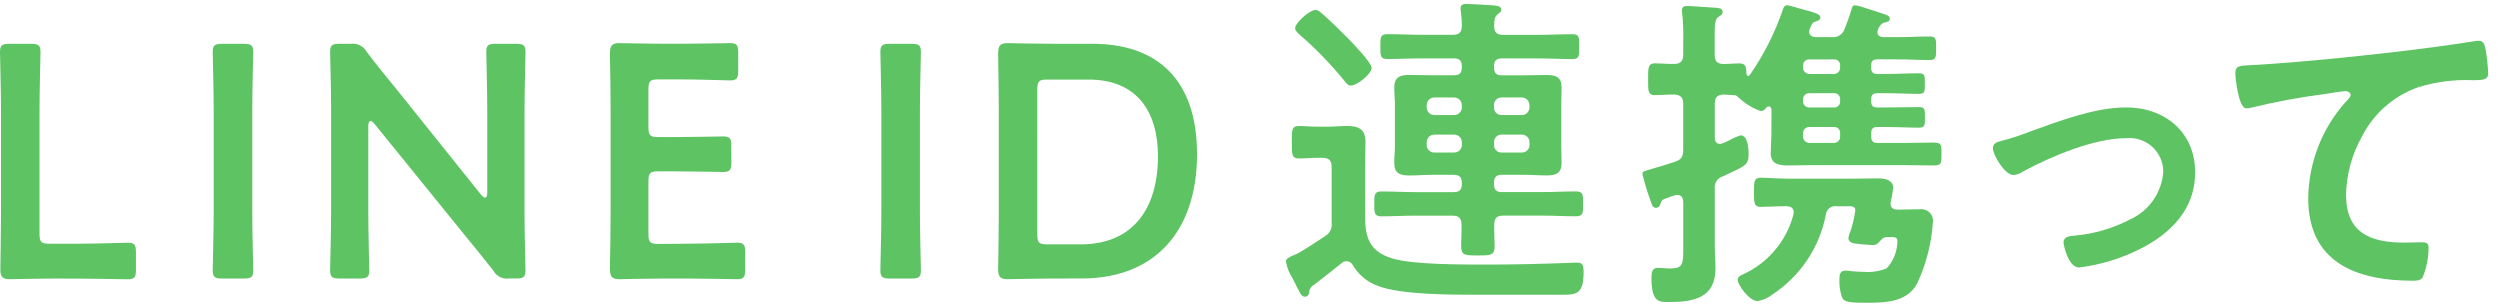
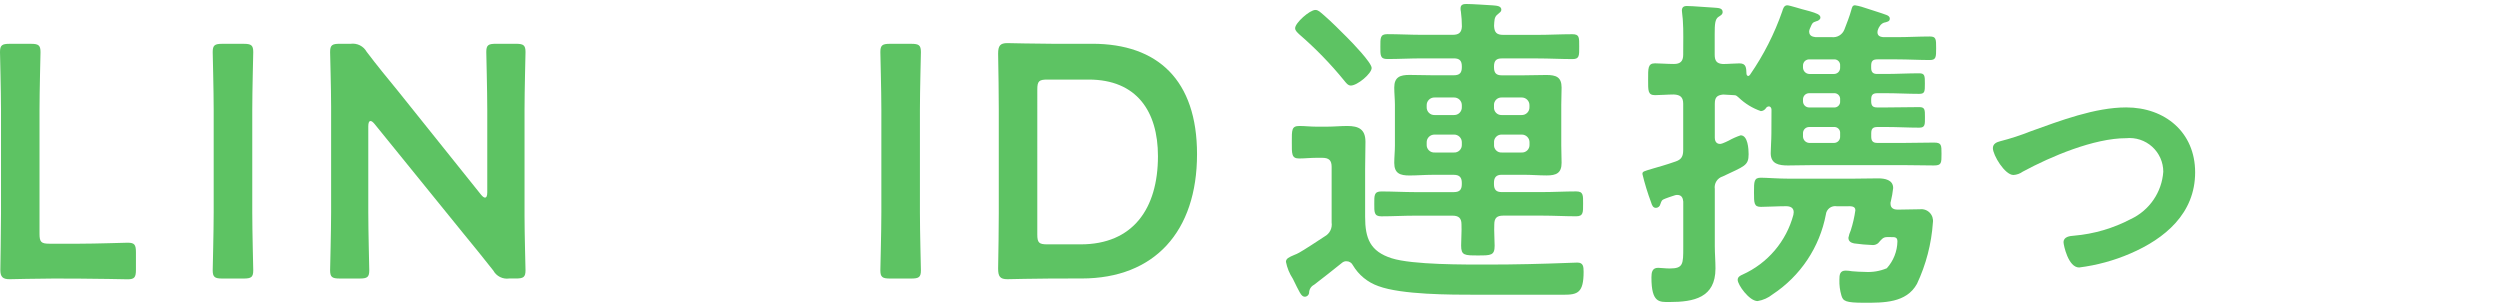
<svg xmlns="http://www.w3.org/2000/svg" width="181" height="22" viewBox="0 0 181 22" fill="none">
  <path d="M3.888 20.166C2.761 20.166 0.865 20.215 0.697 20.215C0.197 20.215 0.025 20.046 0.025 19.542C0.025 19.374 0.073 16.782 0.073 15.442V7.972C0.073 6.579 0 3.939 0 3.772C0 3.272 0.144 3.172 0.7 3.172H2.233C2.784 3.172 2.933 3.272 2.933 3.772C2.933 3.94 2.861 6.58 2.861 7.972V16.924C2.861 17.524 2.98 17.644 3.58 17.644H5.761C6.913 17.644 9.074 17.572 9.242 17.572C9.742 17.572 9.842 17.716 9.842 18.272V19.521C9.842 20.072 9.742 20.221 9.242 20.221C9.074 20.221 6.913 20.172 5.761 20.172L3.888 20.166Z" fill="#5DC363" />
  <path d="M16.1 20.166C15.548 20.166 15.4 20.066 15.4 19.566C15.4 19.398 15.471 16.758 15.471 15.366V7.972C15.471 6.579 15.4 3.939 15.4 3.772C15.4 3.272 15.544 3.172 16.1 3.172H17.635C18.188 3.172 18.335 3.272 18.335 3.772C18.335 3.94 18.264 6.58 18.264 7.972V15.366C18.264 16.758 18.335 19.398 18.335 19.566C18.335 20.066 18.192 20.166 17.635 20.166H16.1Z" fill="#5DC363" />
  <path d="M26.664 15.365C26.664 16.757 26.735 19.397 26.735 19.565C26.735 20.065 26.593 20.165 26.04 20.165H24.6C24.047 20.165 23.9 20.065 23.9 19.565C23.9 19.397 23.973 16.757 23.973 15.365V7.73C23.973 6.386 23.9 3.938 23.9 3.77C23.9 3.265 24.045 3.17 24.6 3.17H25.391C25.619 3.14 25.85 3.179 26.056 3.281C26.261 3.384 26.431 3.546 26.543 3.746C27.287 4.73 28.055 5.666 28.823 6.602L34.823 14.091C34.942 14.235 35.039 14.306 35.11 14.306C35.231 14.306 35.278 14.163 35.278 13.923V7.97C35.278 6.578 35.207 3.938 35.207 3.77C35.207 3.265 35.35 3.17 35.907 3.17H37.347C37.899 3.17 38.047 3.27 38.047 3.77C38.047 3.938 37.976 6.578 37.976 7.97V15.603C37.976 16.923 38.047 19.395 38.047 19.563C38.047 20.063 37.903 20.163 37.347 20.163H36.866C36.639 20.196 36.407 20.158 36.201 20.055C35.995 19.953 35.826 19.79 35.715 19.588C34.995 18.676 34.299 17.811 33.507 16.851L27.12 8.978C27 8.834 26.904 8.762 26.832 8.762C26.712 8.762 26.664 8.906 26.664 9.146V15.365Z" fill="#5DC363" />
-   <path d="M49.871 17.642C51.023 17.642 53.184 17.57 53.351 17.57C53.851 17.57 53.951 17.713 53.951 18.27V19.514C53.951 20.066 53.851 20.214 53.351 20.214C53.184 20.214 51.023 20.166 49.871 20.166H48.023C46.894 20.166 44.999 20.214 44.831 20.214C44.303 20.214 44.158 20.022 44.158 19.446C44.183 18.102 44.207 16.589 44.207 15.437V7.897C44.207 6.721 44.183 5.113 44.158 3.888C44.158 3.313 44.303 3.121 44.831 3.121C44.999 3.121 46.894 3.168 48.023 3.168H49.367C50.519 3.168 52.68 3.121 52.848 3.121C53.348 3.121 53.448 3.264 53.448 3.821V5.121C53.448 5.672 53.348 5.821 52.848 5.821C52.68 5.821 50.519 5.749 49.367 5.749H47.667C47.067 5.749 46.947 5.869 46.947 6.468V9.205C46.947 9.805 47.066 9.925 47.667 9.925H48.867C49.995 9.925 52.18 9.877 52.348 9.877C52.848 9.877 52.948 10.021 52.948 10.577V11.753C52.948 12.305 52.848 12.453 52.348 12.453C52.18 12.453 49.995 12.405 48.867 12.405H47.667C47.067 12.405 46.947 12.525 46.947 13.125V16.941C46.947 17.541 47.066 17.662 47.667 17.662L49.871 17.642Z" fill="#5DC363" />
  <path d="M64.438 20.166C63.886 20.166 63.738 20.066 63.738 19.566C63.738 19.398 63.81 16.758 63.81 15.366V7.972C63.81 6.579 63.738 3.939 63.738 3.772C63.738 3.272 63.882 3.172 64.438 3.172H65.974C66.527 3.172 66.674 3.272 66.674 3.772C66.674 3.94 66.602 6.58 66.602 7.972V15.366C66.602 16.758 66.674 19.398 66.674 19.566C66.674 20.066 66.531 20.166 65.974 20.166H64.438Z" fill="#5DC363" />
  <path d="M76.128 20.165C75 20.165 73.105 20.214 72.937 20.214C72.408 20.214 72.264 20.022 72.264 19.446C72.288 18.102 72.312 16.589 72.312 15.437V7.898C72.312 6.722 72.288 5.282 72.264 3.889C72.264 3.314 72.408 3.121 72.937 3.121C73.105 3.121 75 3.169 76.128 3.169H79.081C83.833 3.169 86.665 5.81 86.665 11.162C86.665 16.754 83.593 20.162 78.313 20.162L76.128 20.165ZM75.1 16.97C75.1 17.57 75.219 17.691 75.819 17.691H78.244C82.012 17.691 83.836 15.122 83.836 11.306C83.836 8.066 82.3 5.761 78.82 5.761H75.82C75.22 5.761 75.101 5.881 75.101 6.482L75.1 16.97Z" fill="#5DC363" />
  <path d="M95.279 11.426C94.871 11.426 94.463 11.474 94.055 11.474C93.502 11.474 93.528 11.138 93.528 10.298C93.528 9.409 93.502 9.121 94.079 9.121C94.463 9.121 94.871 9.17 95.278 9.17H96.1C96.579 9.17 97.059 9.121 97.54 9.121C98.379 9.121 98.859 9.362 98.859 10.274C98.859 10.922 98.835 11.594 98.835 12.242V15.698C98.835 17.258 99.195 18.198 100.757 18.698C102.269 19.179 106.057 19.154 107.765 19.154C109.685 19.154 111.605 19.107 113.526 19.034C113.718 19.034 114.005 19.011 114.197 19.011C114.63 19.011 114.653 19.299 114.653 19.683C114.653 21.195 114.222 21.339 113.214 21.339H106.925C105.025 21.339 101.476 21.339 99.796 20.715C99.021 20.444 98.366 19.908 97.948 19.202C97.906 19.116 97.841 19.043 97.76 18.992C97.68 18.941 97.586 18.914 97.49 18.914C97.429 18.91 97.368 18.919 97.31 18.94C97.253 18.96 97.2 18.993 97.154 19.034C96.484 19.563 95.811 20.114 95.139 20.618C95.032 20.672 94.942 20.754 94.878 20.856C94.815 20.958 94.781 21.075 94.779 21.195C94.773 21.273 94.737 21.346 94.68 21.4C94.622 21.453 94.546 21.483 94.468 21.483C94.204 21.483 94.082 21.147 93.603 20.183C93.358 19.811 93.188 19.395 93.103 18.958C93.103 18.719 93.32 18.622 93.704 18.458C93.828 18.412 93.948 18.356 94.064 18.29C94.303 18.17 95.624 17.307 95.91 17.114C96.087 17.018 96.23 16.869 96.319 16.689C96.408 16.509 96.44 16.306 96.41 16.107V12.074C96.41 11.618 96.219 11.426 95.739 11.426H95.279ZM97.799 6.194C97.584 6.194 97.439 5.978 97.319 5.833C96.338 4.628 95.254 3.512 94.079 2.497C93.96 2.377 93.767 2.234 93.767 2.041C93.767 1.657 94.823 0.721 95.231 0.721C95.448 0.721 95.567 0.865 95.856 1.105C96.383 1.561 97.055 2.234 97.555 2.737C97.891 3.073 99.308 4.537 99.308 4.921C99.308 5.329 98.275 6.194 97.796 6.194M105.261 5.449C105.669 5.449 105.837 5.281 105.837 4.873V4.801C105.837 4.394 105.669 4.226 105.261 4.226H102.96C102.12 4.226 101.28 4.274 100.44 4.274C99.912 4.274 99.939 3.986 99.939 3.385C99.939 2.761 99.915 2.473 100.44 2.473C101.28 2.473 102.12 2.521 102.96 2.521H105.169C105.601 2.521 105.817 2.377 105.841 1.921C105.84 1.56 105.816 1.199 105.769 0.841C105.75 0.763 105.742 0.682 105.745 0.601C105.745 0.337 105.937 0.289 106.153 0.289C106.608 0.289 107.616 0.361 108.097 0.389C108.314 0.413 108.697 0.413 108.697 0.701C108.697 0.845 108.597 0.893 108.434 1.037C108.17 1.229 108.193 1.517 108.17 1.877C108.193 2.357 108.361 2.525 108.842 2.525H111.315C112.154 2.525 112.994 2.477 113.834 2.477C114.362 2.477 114.334 2.717 114.334 3.389C114.334 4.013 114.358 4.278 113.854 4.278C113.014 4.278 112.174 4.23 111.311 4.23H108.718C108.334 4.23 108.166 4.398 108.166 4.805V4.877C108.166 5.285 108.334 5.453 108.718 5.453H110.303C110.854 5.453 111.403 5.429 111.959 5.429C112.654 5.429 113.059 5.574 113.059 6.341C113.059 6.749 113.036 7.182 113.036 7.589V10.542C113.036 10.949 113.059 11.358 113.059 11.79C113.059 12.534 112.675 12.702 111.979 12.702C111.427 12.702 110.879 12.654 110.3 12.654H108.715C108.331 12.654 108.163 12.846 108.163 13.23V13.33C108.163 13.738 108.331 13.906 108.715 13.906H111.667C112.483 13.906 113.3 13.858 114.116 13.858C114.643 13.858 114.616 14.146 114.616 14.746C114.616 15.37 114.639 15.659 114.116 15.659C113.3 15.659 112.483 15.611 111.667 15.611H108.835C108.379 15.611 108.186 15.779 108.186 16.258C108.163 16.758 108.211 17.29 108.211 17.794C108.211 18.494 107.946 18.494 107.011 18.494C106.026 18.494 105.786 18.494 105.786 17.774C105.786 17.246 105.835 16.742 105.811 16.238C105.811 15.782 105.595 15.614 105.163 15.614H102.45C101.634 15.614 100.818 15.662 100.003 15.662C99.474 15.662 99.498 15.349 99.498 14.749C99.498 14.173 99.474 13.861 100.003 13.861C100.818 13.861 101.634 13.909 102.45 13.909H105.259C105.667 13.909 105.835 13.741 105.835 13.333V13.233C105.835 12.849 105.667 12.657 105.259 12.657H103.7C103.148 12.657 102.6 12.705 102.044 12.705C101.372 12.705 100.944 12.561 100.944 11.793C100.944 11.385 100.992 10.952 100.992 10.545V7.585C100.992 7.178 100.944 6.745 100.944 6.337C100.944 5.57 101.376 5.425 102.044 5.425C102.597 5.425 103.144 5.449 103.7 5.449H105.261ZM105.837 7.634C105.839 7.558 105.827 7.481 105.799 7.41C105.771 7.339 105.728 7.274 105.674 7.22C105.62 7.166 105.556 7.124 105.484 7.096C105.413 7.068 105.337 7.055 105.261 7.058H103.868C103.791 7.055 103.715 7.068 103.644 7.096C103.572 7.124 103.508 7.166 103.454 7.22C103.4 7.274 103.357 7.339 103.329 7.41C103.301 7.481 103.289 7.558 103.292 7.634V7.753C103.288 7.83 103.301 7.906 103.329 7.977C103.357 8.048 103.399 8.113 103.453 8.167C103.507 8.221 103.572 8.264 103.643 8.292C103.715 8.319 103.791 8.332 103.868 8.329H105.261C105.337 8.332 105.413 8.319 105.485 8.292C105.556 8.264 105.621 8.221 105.675 8.167C105.729 8.113 105.771 8.048 105.799 7.977C105.827 7.906 105.84 7.83 105.837 7.753V7.634ZM103.868 9.745C103.791 9.742 103.715 9.755 103.644 9.783C103.572 9.811 103.508 9.853 103.454 9.907C103.4 9.961 103.357 10.026 103.329 10.097C103.301 10.168 103.289 10.245 103.292 10.321V10.465C103.287 10.542 103.298 10.619 103.325 10.691C103.352 10.763 103.395 10.829 103.449 10.883C103.504 10.938 103.569 10.98 103.641 11.007C103.713 11.035 103.791 11.046 103.868 11.041H105.261C105.337 11.046 105.415 11.035 105.487 11.007C105.559 10.98 105.624 10.938 105.679 10.883C105.733 10.829 105.776 10.763 105.803 10.691C105.83 10.619 105.842 10.542 105.837 10.465V10.32C105.839 10.244 105.827 10.167 105.799 10.096C105.771 10.025 105.728 9.96 105.674 9.906C105.62 9.852 105.556 9.81 105.484 9.782C105.413 9.754 105.337 9.741 105.261 9.744L103.868 9.745ZM110.157 8.329C110.233 8.332 110.309 8.319 110.381 8.292C110.452 8.264 110.517 8.221 110.571 8.167C110.625 8.113 110.667 8.048 110.695 7.977C110.723 7.906 110.736 7.83 110.733 7.753V7.634C110.735 7.558 110.723 7.481 110.695 7.41C110.667 7.339 110.624 7.274 110.57 7.22C110.516 7.166 110.452 7.124 110.38 7.096C110.309 7.068 110.233 7.055 110.157 7.058H108.717C108.641 7.056 108.566 7.069 108.497 7.097C108.427 7.126 108.364 7.169 108.312 7.223C108.26 7.277 108.22 7.342 108.194 7.413C108.169 7.484 108.159 7.559 108.165 7.634V7.753C108.159 7.828 108.169 7.904 108.194 7.975C108.22 8.045 108.26 8.11 108.312 8.165C108.364 8.219 108.427 8.262 108.497 8.29C108.566 8.318 108.641 8.332 108.717 8.329H110.157ZM108.169 10.465C108.161 10.54 108.17 10.617 108.194 10.688C108.219 10.76 108.259 10.826 108.312 10.88C108.364 10.935 108.428 10.978 108.498 11.006C108.569 11.034 108.645 11.046 108.721 11.041H110.161C110.237 11.046 110.315 11.035 110.387 11.007C110.459 10.98 110.524 10.938 110.579 10.883C110.633 10.829 110.676 10.763 110.703 10.691C110.73 10.619 110.742 10.542 110.737 10.465V10.32C110.739 10.244 110.727 10.167 110.699 10.096C110.671 10.025 110.628 9.96 110.574 9.906C110.52 9.852 110.456 9.81 110.384 9.782C110.313 9.754 110.237 9.741 110.161 9.744H108.721C108.645 9.742 108.57 9.755 108.501 9.783C108.431 9.812 108.368 9.855 108.316 9.909C108.264 9.963 108.224 10.028 108.198 10.099C108.173 10.17 108.163 10.245 108.169 10.32V10.465Z" fill="#5DC363" />
  <path d="M128.256 7.945C128.256 7.845 128.207 7.705 128.064 7.705C128.027 7.706 127.99 7.716 127.956 7.733C127.923 7.75 127.894 7.775 127.871 7.805C127.832 7.873 127.777 7.931 127.711 7.973C127.644 8.015 127.568 8.04 127.489 8.045C126.887 7.838 126.338 7.502 125.879 7.061C125.784 6.989 125.711 6.893 125.592 6.893C125.329 6.869 125.039 6.869 124.752 6.845C124.295 6.893 124.152 7.061 124.152 7.517V9.964C124.152 10.085 124.176 10.421 124.536 10.421C124.602 10.413 124.666 10.397 124.728 10.373C124.875 10.316 125.019 10.251 125.16 10.18C125.435 10.025 125.725 9.897 126.024 9.797C126.552 9.797 126.6 10.804 126.6 11.165C126.6 12.005 126.288 12.028 124.728 12.772C124.538 12.829 124.375 12.952 124.269 13.12C124.163 13.288 124.122 13.488 124.152 13.684V17.834C124.152 18.362 124.2 18.89 124.2 19.442C124.2 21.554 122.639 21.866 120.864 21.866C120.143 21.866 119.564 21.938 119.564 20.09C119.564 19.73 119.613 19.39 120.044 19.39C120.236 19.39 120.573 19.438 120.884 19.438C121.868 19.438 121.868 19.126 121.868 17.902V14.593C121.845 14.33 121.748 14.114 121.437 14.114C121.38 14.11 121.323 14.118 121.269 14.137C120.909 14.257 120.741 14.305 120.569 14.378C120.304 14.478 120.304 14.522 120.208 14.786C120.193 14.858 120.154 14.923 120.097 14.971C120.041 15.018 119.97 15.046 119.896 15.049C119.681 15.049 119.609 14.881 119.536 14.641C119.287 13.974 119.078 13.293 118.912 12.601C118.912 12.41 118.984 12.41 119.704 12.193C120.04 12.093 120.569 11.954 121.313 11.693C121.744 11.549 121.864 11.309 121.864 10.853V7.513C121.864 7.033 121.649 6.865 121.193 6.841C120.737 6.841 120.208 6.889 119.824 6.889C119.296 6.889 119.324 6.553 119.324 5.76C119.324 4.945 119.299 4.585 119.824 4.585C120.16 4.585 120.689 4.632 121.193 4.632C121.649 4.632 121.864 4.441 121.864 3.961V3.84C121.864 3.193 121.888 2.14 121.841 1.54C121.841 1.347 121.769 0.916 121.769 0.771C121.769 0.531 121.888 0.435 122.128 0.435C122.585 0.435 123.616 0.535 124.12 0.555C124.337 0.58 124.72 0.555 124.72 0.868C124.72 1.059 124.552 1.131 124.408 1.227C124.168 1.395 124.144 1.756 124.144 2.452V3.964C124.144 4.396 124.287 4.612 124.744 4.635C125.127 4.635 125.608 4.588 125.944 4.588C126.444 4.588 126.424 4.948 126.444 5.332C126.444 5.404 126.493 5.5 126.566 5.5C126.639 5.5 126.661 5.452 126.709 5.4C127.688 3.983 128.471 2.441 129.037 0.815C129.085 0.647 129.157 0.383 129.398 0.383C129.566 0.383 130.526 0.696 130.765 0.744C130.865 0.767 130.957 0.792 131.029 0.815C131.509 0.96 131.798 1.055 131.798 1.271C131.798 1.416 131.63 1.511 131.509 1.536C131.222 1.636 131.222 1.636 131.029 2.087C131.002 2.148 130.986 2.213 130.982 2.28C130.982 2.664 131.341 2.664 131.437 2.687H132.599C132.795 2.714 132.994 2.675 133.164 2.575C133.334 2.474 133.465 2.319 133.536 2.135C133.703 1.704 133.919 1.152 134.036 0.719C134.084 0.551 134.109 0.383 134.301 0.383C134.455 0.407 134.606 0.441 134.756 0.483C135.045 0.583 136.34 0.983 136.58 1.083C136.701 1.13 136.821 1.203 136.821 1.346C136.821 1.539 136.677 1.562 136.534 1.61C136.438 1.62 136.346 1.654 136.266 1.708C136.186 1.762 136.121 1.836 136.076 1.922C136.033 1.981 136 2.046 135.976 2.115C135.946 2.183 135.93 2.256 135.928 2.331C135.928 2.594 136.12 2.667 136.335 2.69H137.344C138.136 2.69 138.928 2.642 139.72 2.642C140.176 2.642 140.176 2.835 140.176 3.483C140.176 4.131 140.176 4.346 139.72 4.346C138.928 4.346 138.136 4.298 137.344 4.298H135.928C135.591 4.298 135.472 4.419 135.472 4.755V4.899C135.472 5.211 135.591 5.355 135.904 5.355H136.529C137.32 5.355 138.136 5.307 138.952 5.307C139.361 5.307 139.361 5.499 139.361 6.05C139.361 6.627 139.361 6.795 138.952 6.795C138.136 6.795 137.32 6.747 136.529 6.747H135.929C135.592 6.747 135.473 6.867 135.473 7.203V7.323C135.473 7.659 135.592 7.779 135.905 7.779H136.605C137.373 7.779 138.164 7.755 138.957 7.755C139.366 7.755 139.366 7.947 139.366 8.475C139.366 9.003 139.389 9.243 138.957 9.243C138.164 9.243 137.373 9.195 136.605 9.195H135.933C135.596 9.195 135.477 9.315 135.477 9.651V9.891C135.477 10.203 135.596 10.347 135.909 10.347H137.901C138.601 10.347 139.317 10.323 140.013 10.323C140.565 10.323 140.565 10.491 140.565 11.139C140.565 11.811 140.565 11.979 140.013 11.979C139.313 11.979 138.597 11.956 137.901 11.956H131.201C130.625 11.956 130.025 11.979 129.448 11.979C128.801 11.979 128.2 11.879 128.2 11.091C128.2 10.708 128.249 10.155 128.249 9.651L128.256 7.945ZM129.864 15.362C129.864 15.026 129.6 14.929 129.313 14.929C128.664 14.929 127.968 14.977 127.489 14.977C126.989 14.977 126.989 14.713 126.989 13.921C126.989 13.129 126.989 12.866 127.489 12.866C127.896 12.866 128.737 12.937 129.6 12.937H133.993C134.641 12.937 135.313 12.914 135.985 12.914C136.441 12.914 137.065 13.009 137.065 13.614C137.03 13.937 136.974 14.258 136.897 14.574C136.877 14.627 136.869 14.685 136.873 14.742C136.873 15.078 137.113 15.174 137.373 15.174H137.565C138.045 15.174 138.526 15.15 139.005 15.15C139.134 15.134 139.265 15.149 139.387 15.192C139.509 15.235 139.62 15.306 139.711 15.399C139.801 15.491 139.869 15.604 139.909 15.727C139.949 15.851 139.961 15.981 139.942 16.11C139.837 17.649 139.446 19.154 138.789 20.55C138.021 21.942 136.365 21.919 134.973 21.919C133.605 21.919 133.436 21.799 133.317 21.39C133.209 21.024 133.16 20.643 133.172 20.262C133.172 19.902 133.197 19.591 133.629 19.591C133.782 19.595 133.934 19.61 134.084 19.638C134.397 19.662 134.709 19.686 135.021 19.686C135.562 19.722 136.105 19.631 136.605 19.422C137.087 18.887 137.36 18.197 137.373 17.478C137.373 17.142 137.157 17.166 136.873 17.166H136.609C136.321 17.166 136.201 17.358 135.985 17.598C135.878 17.691 135.742 17.742 135.6 17.742C135.143 17.726 134.686 17.686 134.233 17.622C134.016 17.574 133.825 17.478 133.825 17.214C133.859 17.032 133.915 16.854 133.993 16.686C134.147 16.208 134.26 15.718 134.329 15.221C134.329 14.885 133.945 14.933 133.704 14.933H132.985C132.893 14.916 132.799 14.919 132.708 14.941C132.617 14.963 132.532 15.003 132.457 15.059C132.383 15.116 132.321 15.187 132.275 15.268C132.23 15.35 132.201 15.44 132.192 15.533C131.969 16.707 131.512 17.823 130.848 18.817C130.184 19.811 129.328 20.661 128.329 21.317C128.016 21.568 127.644 21.733 127.248 21.798C126.648 21.798 125.808 20.621 125.808 20.261C125.808 20.045 126 19.949 126.168 19.877C127.062 19.474 127.856 18.877 128.491 18.13C129.126 17.383 129.587 16.503 129.84 15.556C129.84 15.485 129.864 15.436 129.864 15.365M130.537 4.9C130.541 5.019 130.59 5.133 130.675 5.218C130.76 5.303 130.873 5.352 130.993 5.356H132.768C132.829 5.358 132.889 5.348 132.945 5.325C133.002 5.303 133.053 5.27 133.096 5.227C133.138 5.184 133.172 5.133 133.194 5.077C133.217 5.021 133.227 4.96 133.225 4.9V4.756C133.231 4.694 133.224 4.632 133.203 4.574C133.182 4.516 133.149 4.463 133.105 4.419C133.061 4.375 133.008 4.342 132.95 4.321C132.892 4.3 132.83 4.293 132.768 4.299H130.993C130.933 4.297 130.872 4.307 130.816 4.33C130.76 4.352 130.709 4.386 130.666 4.428C130.623 4.471 130.59 4.522 130.568 4.579C130.545 4.635 130.535 4.695 130.537 4.756V4.9ZM132.768 7.78C132.83 7.786 132.892 7.779 132.95 7.758C133.008 7.737 133.061 7.704 133.105 7.66C133.148 7.616 133.182 7.564 133.203 7.506C133.224 7.447 133.231 7.385 133.225 7.324V7.204C133.231 7.142 133.224 7.08 133.203 7.022C133.182 6.964 133.148 6.911 133.105 6.867C133.061 6.824 133.008 6.79 132.95 6.77C132.892 6.749 132.83 6.742 132.768 6.748H130.993C130.933 6.746 130.872 6.756 130.816 6.778C130.76 6.8 130.709 6.834 130.666 6.877C130.623 6.919 130.59 6.971 130.568 7.027C130.545 7.083 130.535 7.143 130.537 7.204V7.324C130.535 7.384 130.545 7.444 130.568 7.501C130.59 7.557 130.623 7.608 130.666 7.651C130.709 7.694 130.76 7.727 130.816 7.749C130.872 7.772 130.933 7.782 130.993 7.78H132.768ZM133.225 9.652C133.231 9.59 133.224 9.528 133.203 9.47C133.182 9.412 133.148 9.359 133.105 9.316C133.061 9.272 133.008 9.238 132.95 9.218C132.892 9.197 132.83 9.19 132.768 9.196H130.993C130.933 9.194 130.872 9.204 130.816 9.226C130.76 9.248 130.709 9.282 130.666 9.325C130.623 9.367 130.59 9.419 130.568 9.475C130.545 9.531 130.535 9.591 130.537 9.652V9.892C130.541 10.011 130.59 10.125 130.675 10.21C130.76 10.294 130.873 10.344 130.993 10.348H132.768C132.829 10.35 132.889 10.339 132.945 10.317C133.002 10.295 133.053 10.262 133.096 10.219C133.138 10.176 133.172 10.125 133.194 10.069C133.217 10.013 133.227 9.952 133.225 9.892V9.652Z" fill="#5DC363" />
  <path d="M144.815 10.225C145.566 10.033 146.304 9.792 147.024 9.505C149.16 8.737 151.68 7.777 153.936 7.777C156.745 7.777 158.928 9.577 158.928 12.477C158.928 15.453 156.745 17.277 154.228 18.358C153.048 18.867 151.803 19.206 150.528 19.366C149.736 19.366 149.4 17.734 149.4 17.541C149.4 17.134 149.856 17.085 150.169 17.062C151.602 16.939 152.996 16.531 154.269 15.862C154.932 15.552 155.499 15.07 155.913 14.466C156.327 13.863 156.572 13.159 156.622 12.429C156.621 12.088 156.549 11.751 156.41 11.44C156.271 11.129 156.068 10.85 155.815 10.621C155.562 10.393 155.263 10.22 154.939 10.114C154.615 10.008 154.272 9.971 153.933 10.005C151.605 10.005 148.485 11.325 146.445 12.429C146.249 12.572 146.016 12.655 145.773 12.669C145.148 12.669 144.285 11.229 144.285 10.725C144.285 10.413 144.548 10.293 144.812 10.225" fill="#5DC363" />
-   <path d="M163.224 4.706C166.729 4.49 170.233 4.13 173.738 3.722C175.538 3.506 177.386 3.266 179.186 2.977C179.281 2.958 179.377 2.95 179.474 2.954C179.833 2.954 179.882 3.266 179.954 3.554C180.053 4.134 180.118 4.719 180.146 5.307C180.146 5.834 179.646 5.786 179.089 5.807C177.742 5.744 176.394 5.913 175.105 6.307C173.326 6.923 171.857 8.206 171.005 9.884C170.278 11.175 169.883 12.627 169.853 14.108C169.853 16.892 171.653 17.564 174.078 17.564C174.509 17.564 175.038 17.54 175.278 17.54C175.639 17.54 175.831 17.564 175.831 17.948C175.824 18.681 175.678 19.407 175.399 20.085C175.231 20.324 174.966 20.324 174.699 20.324C170.619 20.324 167.115 19.024 167.115 14.347C167.147 11.81 168.083 9.368 169.755 7.46C169.874 7.34 170.187 7.027 170.187 6.884C170.187 6.691 169.971 6.595 169.828 6.595C169.635 6.595 168.554 6.763 168.29 6.811C166.506 7.04 164.737 7.369 162.99 7.796C162.872 7.823 162.751 7.84 162.63 7.844C162.054 7.844 161.838 5.563 161.838 5.323C161.838 4.699 162.174 4.771 163.23 4.699" fill="#5DC363" />
</svg>